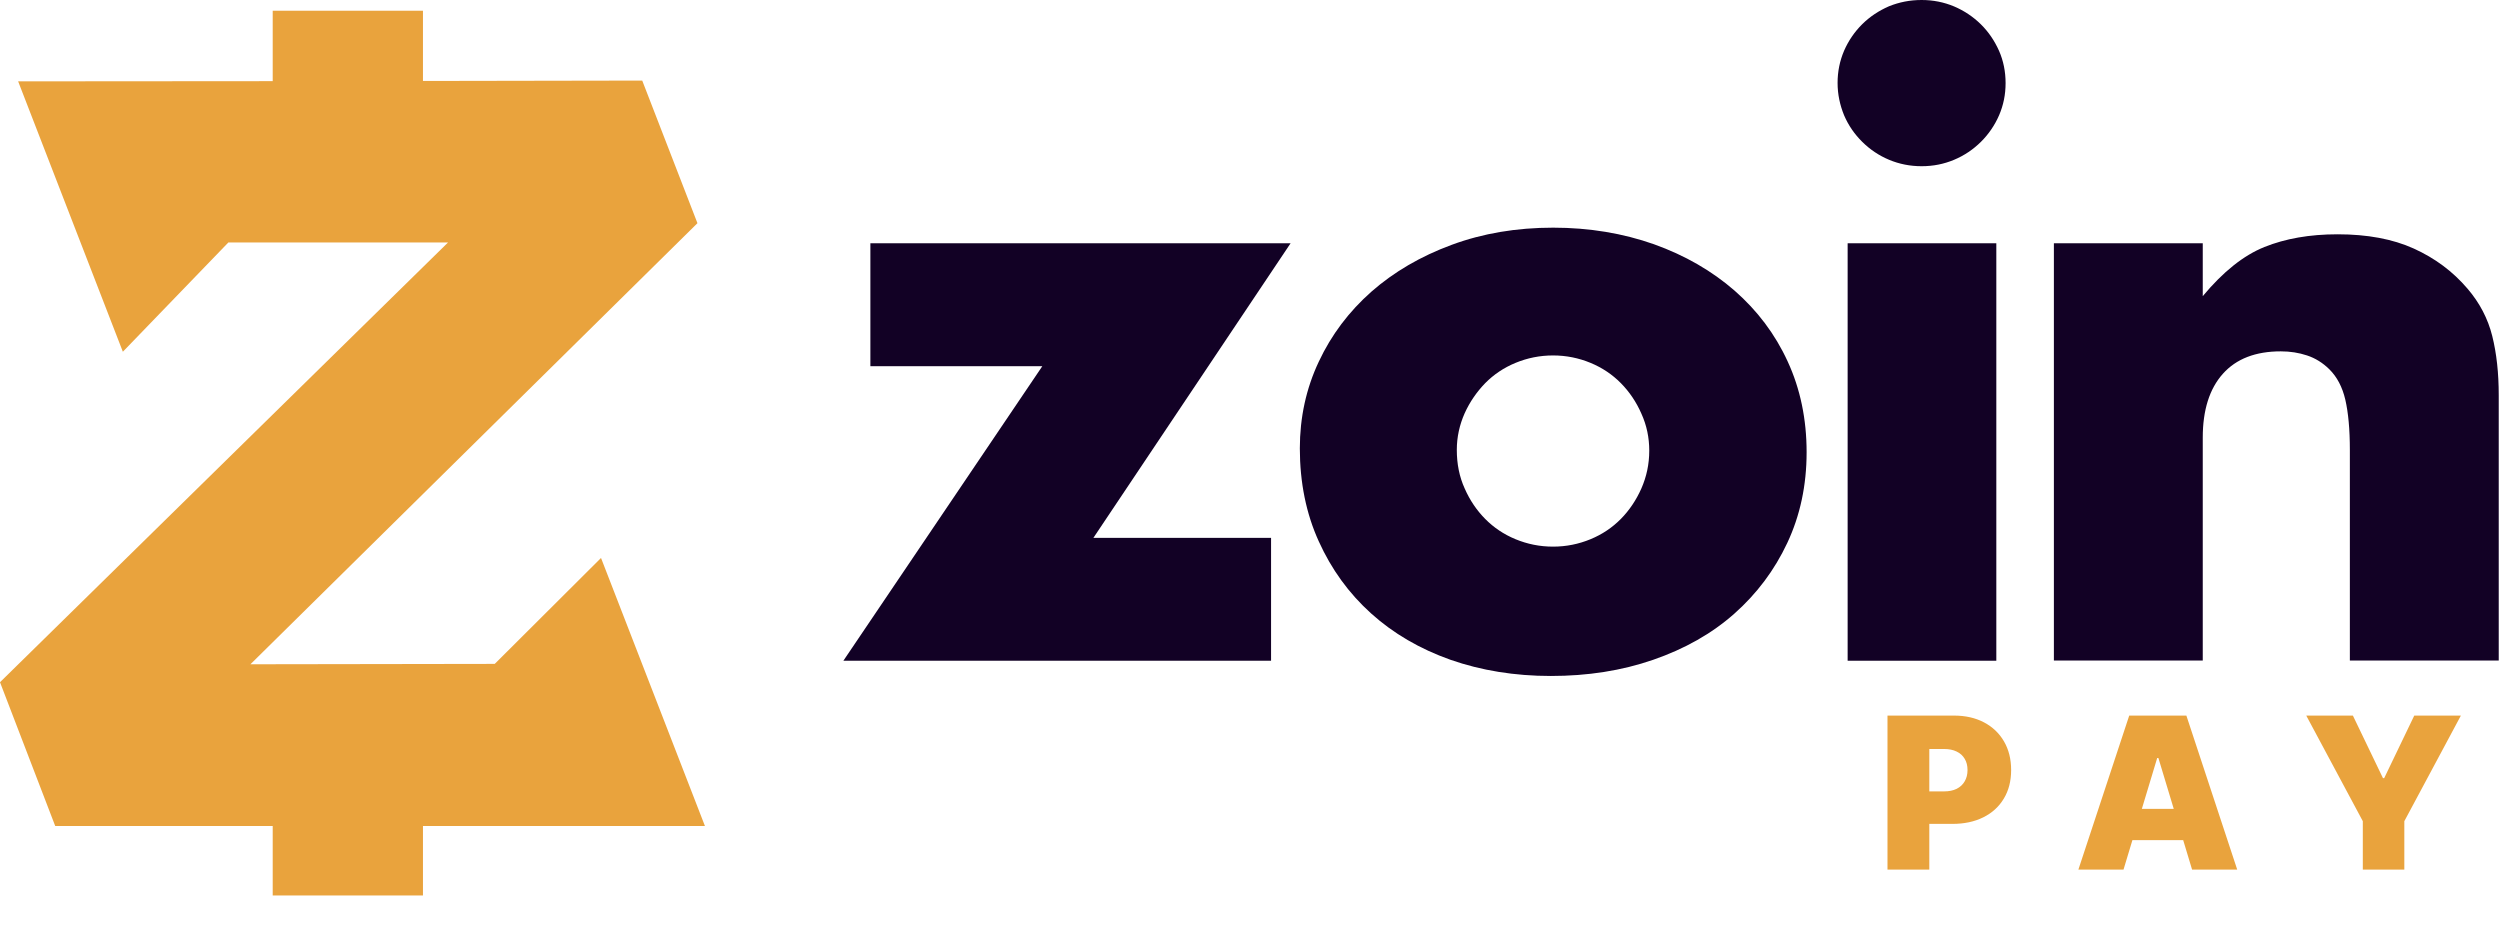
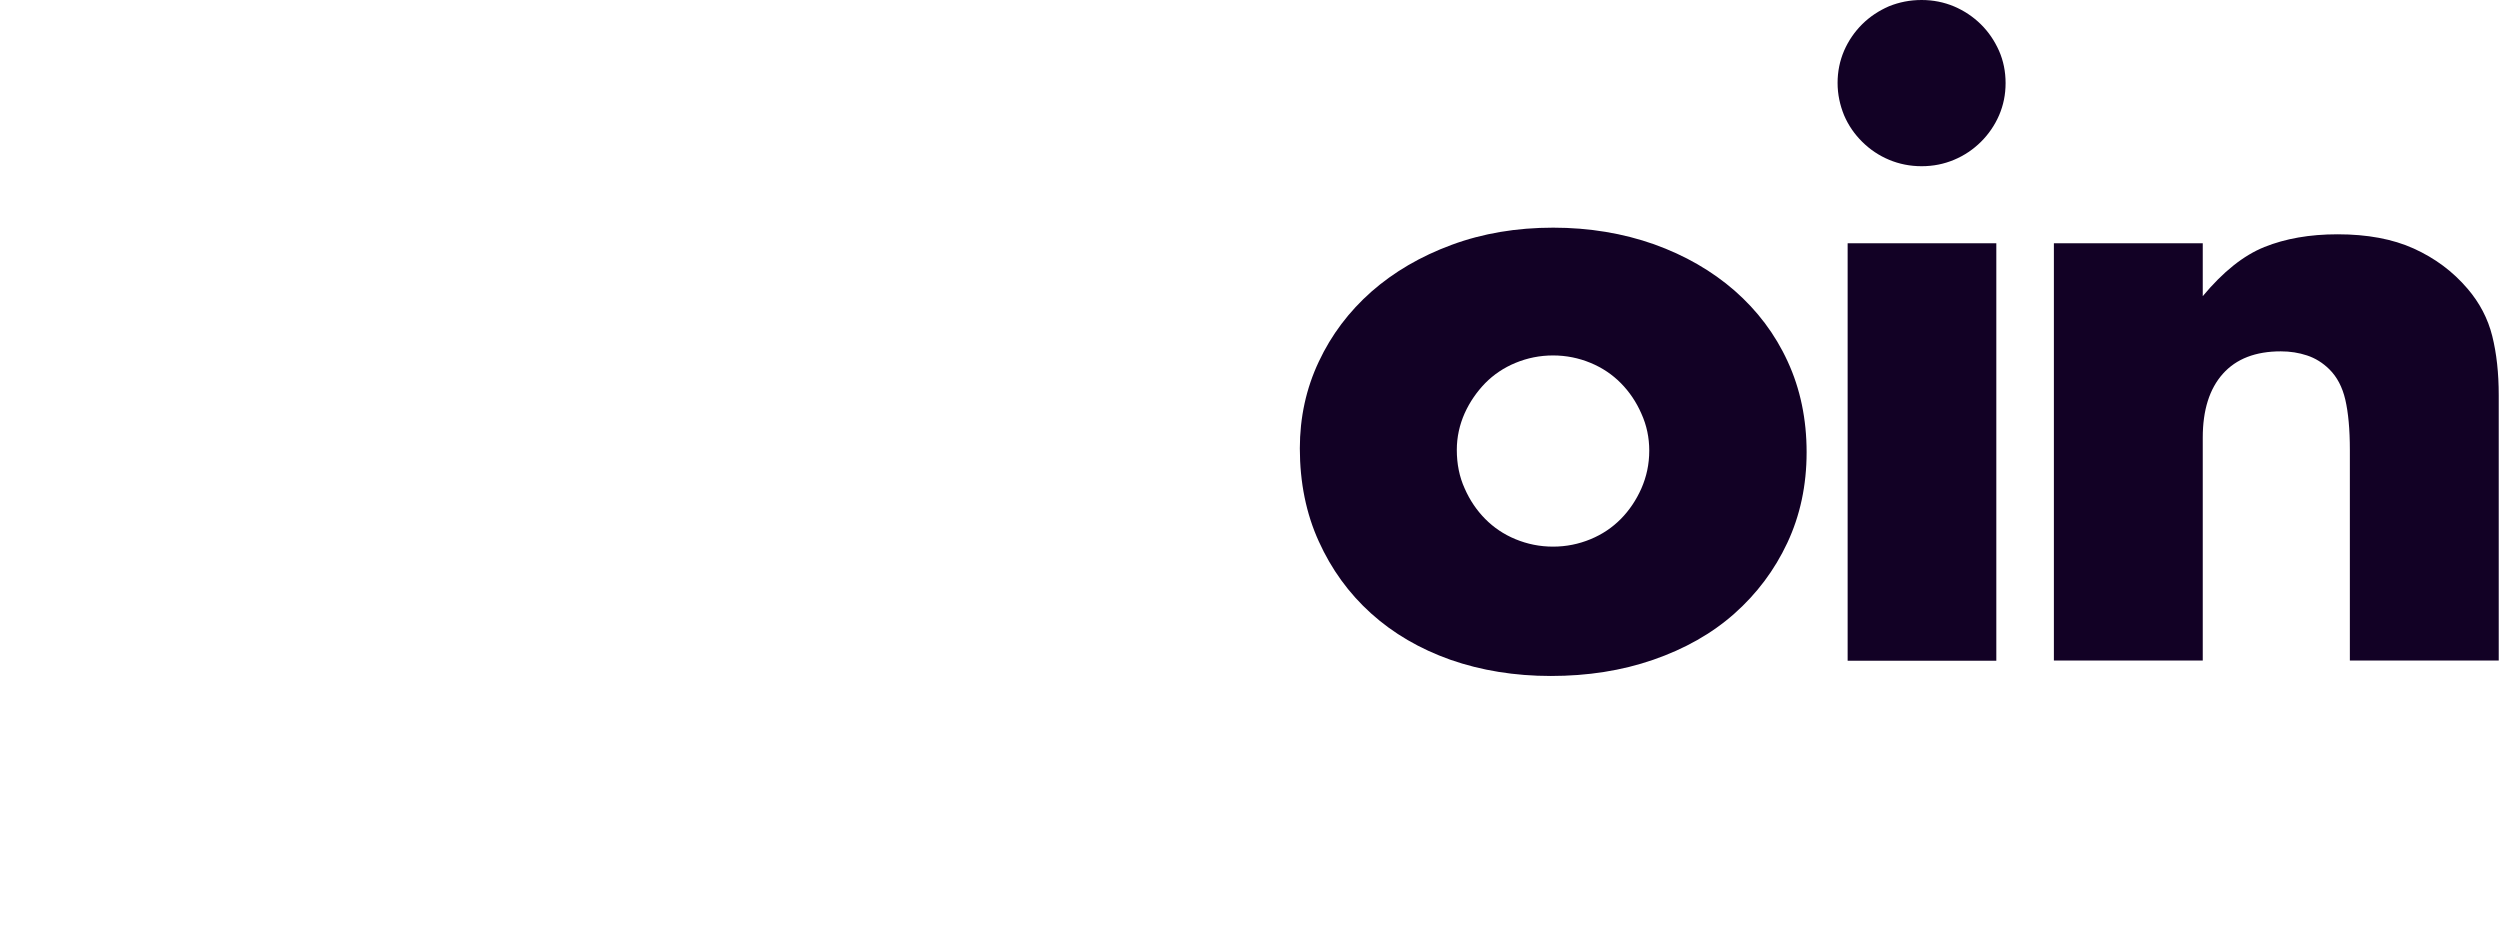
<svg xmlns="http://www.w3.org/2000/svg" width="231" height="86" viewBox="0 0 231 86" fill="none">
-   <path d="M55.534 51.555L45.714 61.343L23.139 61.379L64.444 20.622L59.342 7.445L39.082 7.481V0.991H25.198V7.499L1.676 7.517L11.351 32.501L21.099 22.406H41.396L0 63.037L5.102 76.322H25.198V82.74H39.082V76.322H65.136L55.534 51.555Z" fill="#E9A33D" />
-   <path d="M101.03 49.698H117.446V61.054H77.927L96.311 33.835H80.423V22.479H119.25L101.03 49.698Z" fill="#120125" />
  <path d="M120.105 41.424C120.105 38.576 120.689 35.89 121.855 33.42C123.021 30.933 124.642 28.788 126.719 26.949C128.796 25.128 131.256 23.686 134.135 22.623C137.014 21.559 140.129 21.036 143.518 21.036C146.852 21.036 149.968 21.559 152.828 22.569C155.689 23.596 158.167 25.02 160.28 26.859C162.376 28.698 164.016 30.861 165.182 33.402C166.348 35.926 166.931 38.738 166.931 41.784C166.931 44.849 166.329 47.643 165.145 50.166C163.961 52.69 162.321 54.871 160.244 56.71C158.167 58.549 155.671 59.955 152.756 60.964C149.84 61.974 146.688 62.46 143.299 62.46C139.965 62.46 136.868 61.956 134.026 60.964C131.183 59.955 128.742 58.531 126.683 56.674C124.624 54.817 123.021 52.6 121.855 50.022C120.689 47.463 120.105 44.578 120.105 41.424ZM134.609 41.568C134.609 42.866 134.845 44.056 135.337 45.137C135.811 46.219 136.449 47.156 137.232 47.949C138.016 48.742 138.945 49.373 140.038 49.824C141.131 50.275 142.279 50.509 143.5 50.509C144.721 50.509 145.868 50.275 146.962 49.824C148.055 49.373 148.984 48.742 149.768 47.949C150.551 47.156 151.189 46.201 151.662 45.137C152.136 44.056 152.391 42.902 152.391 41.64C152.391 40.432 152.154 39.297 151.662 38.215C151.189 37.134 150.551 36.196 149.768 35.403C148.984 34.61 148.055 33.979 146.962 33.528C145.868 33.078 144.721 32.843 143.5 32.843C142.279 32.843 141.131 33.078 140.038 33.528C138.945 33.979 138.016 34.61 137.232 35.403C136.449 36.214 135.811 37.134 135.337 38.179C134.864 39.243 134.609 40.378 134.609 41.568Z" fill="#120125" />
  <path d="M169.793 7.661C169.793 6.616 169.993 5.624 170.394 4.687C170.795 3.767 171.36 2.938 172.07 2.235C172.781 1.532 173.601 0.991 174.548 0.577C175.496 0.198 176.48 0 177.555 0C178.611 0 179.614 0.198 180.561 0.595C181.49 0.991 182.328 1.55 183.039 2.253C183.749 2.956 184.296 3.767 184.715 4.705C185.116 5.624 185.316 6.616 185.316 7.679C185.316 8.743 185.116 9.716 184.715 10.653C184.314 11.573 183.749 12.402 183.039 13.105C182.328 13.808 181.508 14.367 180.561 14.763C179.614 15.16 178.63 15.358 177.555 15.358C176.498 15.358 175.496 15.16 174.548 14.763C173.601 14.367 172.781 13.808 172.07 13.105C171.36 12.402 170.795 11.591 170.394 10.653C170.012 9.716 169.793 8.725 169.793 7.661ZM184.46 22.479V61.054H170.722V22.479H184.46Z" fill="#120125" />
  <path d="M189.779 22.479H203.535V27.364C205.412 25.11 207.306 23.596 209.238 22.821C211.169 22.046 213.41 21.649 215.997 21.649C218.73 21.649 221.081 22.082 223.03 22.965C224.98 23.849 226.638 25.074 228.004 26.679C229.116 27.977 229.881 29.437 230.282 31.041C230.683 32.645 230.883 34.466 230.883 36.521V61.036H217.127V41.568C217.127 39.657 216.981 38.125 216.708 36.935C216.435 35.764 215.943 34.827 215.232 34.123C214.631 33.529 213.938 33.096 213.173 32.844C212.408 32.591 211.606 32.465 210.75 32.465C208.418 32.465 206.632 33.15 205.393 34.538C204.154 35.926 203.535 37.891 203.535 40.433V61.036H189.779V22.479Z" fill="#120125" />
-   <path d="M174.404 80.353V66.12H180.548C181.604 66.12 182.528 66.329 183.32 66.746C184.113 67.163 184.729 67.749 185.169 68.504C185.609 69.259 185.829 70.142 185.829 71.152C185.829 72.171 185.602 73.053 185.148 73.799C184.699 74.545 184.066 75.12 183.251 75.523C182.44 75.926 181.493 76.127 180.409 76.127H176.739V73.125H179.63C180.084 73.125 180.471 73.046 180.791 72.889C181.115 72.727 181.363 72.498 181.534 72.201C181.711 71.904 181.799 71.555 181.799 71.152C181.799 70.744 181.711 70.397 181.534 70.109C181.363 69.817 181.115 69.595 180.791 69.442C180.471 69.285 180.084 69.206 179.63 69.206H178.268V80.353H174.404ZM196.212 80.353H192.042L196.74 66.12H202.021L206.719 80.353H202.549L199.436 70.04H199.325L196.212 80.353ZM195.433 74.737H203.272V77.628H195.433V74.737ZM213.098 66.12H217.407L220.187 71.902H220.298L223.078 66.12H227.386L222.16 75.877V80.353H218.324V75.877L213.098 66.12Z" fill="#E9A33D" />
</svg>